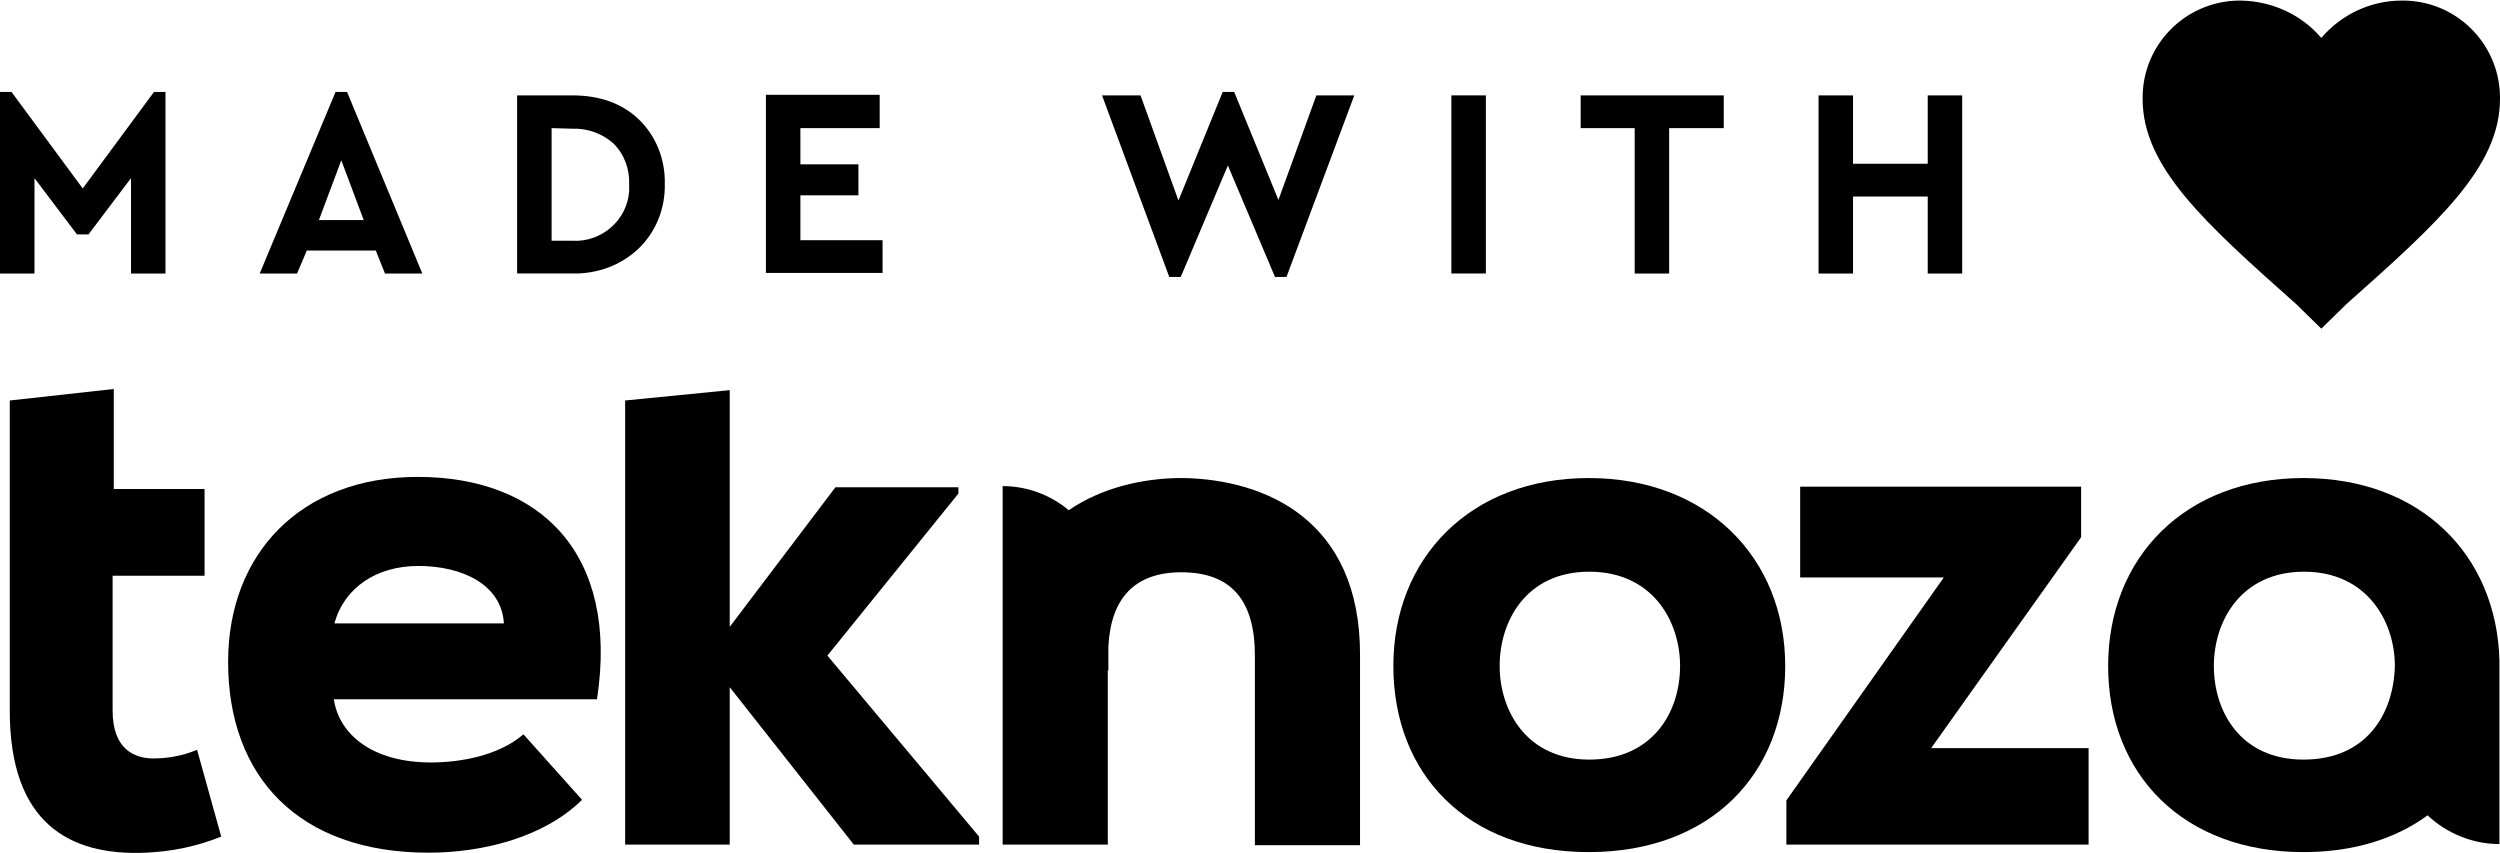
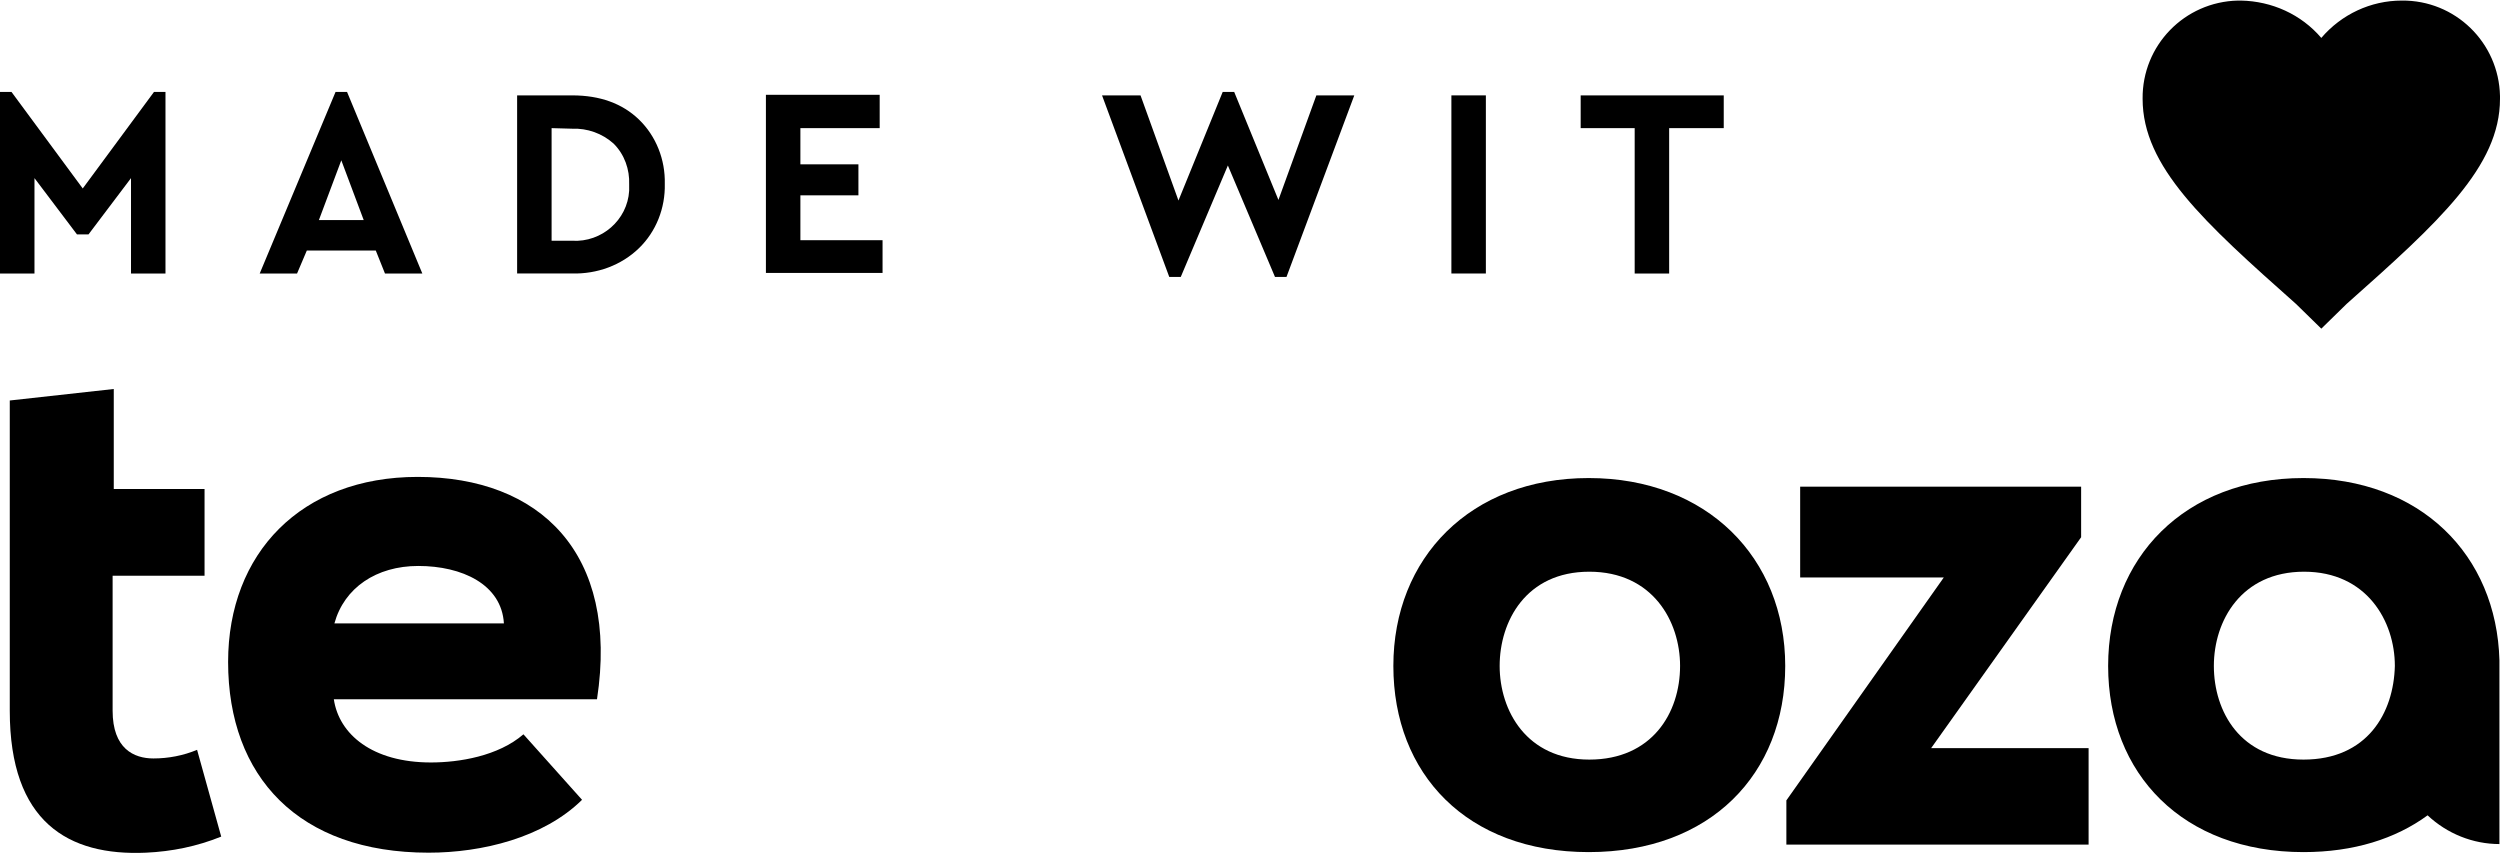
<svg xmlns="http://www.w3.org/2000/svg" xmlns:xlink="http://www.w3.org/1999/xlink" version="1.1" id="Layer_1" x="0px" y="0px" viewBox="0 0 435.1 148.4" style="enable-background:new 0 0 435.1 148.4;" xml:space="preserve">
  <style type="text/css">
	.st0{fill:black;}
</style>
  <title>Teknoza Web Design</title>
  <g>
    <g id="Layer_1-2">
      <path class="st0" d="M19.8,67.7v17.4h15.8v15.1H19.6v23.5c0,6.6,3.7,8.3,7.1,8.3c2.6,0,5.2-0.5,7.6-1.5l4.2,15.1    c-4.2,1.7-8.6,2.6-13.1,2.8c-13.5,0.6-23.7-5.3-23.7-24.7v-54L19.8,67.7z" />
      <path class="st0" d="M58.1,121.7c0.9,6.1,6.7,11,16.9,11c4.9,0,11.7-1.1,16.1-4.9l10.2,11.4c-6.7,6.6-17.4,9.2-26.7,9.2    c-22.6,0-34.9-13.2-34.9-33.2c0-18.9,12.7-32.2,33-32.2c21.2,0,35.1,13.2,31.2,38.7L58.1,121.7z M87.7,108.5    c-0.4-6.8-7.3-10-14.9-10c-7.3,0-12.9,3.8-14.6,10H87.7z" />
-       <path class="st0" d="M127,67.9v41.2l18.4-24.3h21.4v1.1L144,114.1l26.4,31.5v1.4h-21.8L127,119.6V147h-18.2V69.7L127,67.9z" />
      <path class="st0" d="M242.5,115.9c0-18.8,13.4-32.7,34-32.7s34.2,13.9,34.2,32.7s-13,32.4-34.2,32.4S242.5,134.7,242.5,115.9z     M292.4,115.9c0-7.8-4.8-16.4-15.8-16.4s-15.6,8.6-15.6,16.4s4.7,16.3,15.6,16.3S292.4,124.1,292.4,115.9z" />
      <path class="st0" d="M362.2,84.7v8.8l-26.1,36.7h27.4V147h-52.6v-7.7l27.4-38.8h-25V84.7H362.2z" />
      <path class="st0" d="M435,114.9c-0.5-18.3-13.7-31.7-34.1-31.7c-20.7,0-34,13.9-34,32.7s13,32.4,34,32.4c8.7,0,16-2.3,21.6-6.4    c3.4,3.2,7.9,5,12.5,5L435,114.9L435,114.9z M400.9,132.2c-11,0-15.6-8.4-15.6-16.3s4.8-16.4,15.7-16.4s15.8,8.6,15.8,16.4    C416.6,124.1,412,132.2,400.9,132.2L400.9,132.2z" />
-       <path class="st0" d="M206.1,83.2h-1l0,0c-6.4,0.1-13.4,1.7-19.1,5.6c-3.2-2.7-7.3-4.2-11.5-4.2V147h18.3v-30.3h0.1v-4.1    c0.4-8.5,4.6-13,12.7-13c8.7,0,12.8,4.9,12.8,14.5v33h18.3v-33C236.8,90.3,220,83.5,206.1,83.2z" />
      <g id="favorite">
        <path id="change-color" d="M404,57.2l-4.4-4.3c-16.1-14.3-26.7-23.9-26.7-35.7c-0.1-9.3,7.3-16.9,16.6-17.1c0.2,0,0.3,0,0.5,0     c5.4,0.1,10.5,2.4,14,6.5c3.5-4.1,8.6-6.5,14-6.5c9.3-0.1,16.9,7.3,17.1,16.6c0,0.2,0,0.3,0,0.5c0,11.8-10.6,21.4-26.7,35.7     L404,57.2z" />
        <animate xlink:href="#change-color" attributeName="fill" from="white" to="#FF4065" dur="2s" repeatCount="indefinite" begin="0s" end="move.begin" fill="#FF4065" id="change-color" />
      </g>
      <path class="st0" d="M28.8,16v31.6h-6V31l-7.4,9.8h-2L6,31v16.6H0V16h2l12.4,16.8L26.8,16H28.8z" />
      <path class="st0" d="M65.4,43.6h-12l-1.7,4h-6.5L58.4,16h2l13.1,31.6h-6.5L65.4,43.6z M59.4,27.9l-3.9,10.4h7.8L59.4,27.9z" />
      <path class="st0" d="M111.2,20.8c3,2.9,4.6,7,4.5,11.2c0.1,4.2-1.5,8.3-4.5,11.2c-3.1,3-7.3,4.5-11.6,4.4H90v-31h9.6    C104.4,16.6,108.3,18,111.2,20.8z M96,22.3v19.6h3.6c5.1,0.3,9.6-3.6,9.9-8.7c0-0.4,0-0.8,0-1.1c0.1-2.6-0.8-5.2-2.7-7.1    c-2-1.8-4.6-2.7-7.2-2.6L96,22.3z" />
      <path class="st0" d="M153.1,22.3h-13.8v6.3h10.1V34h-10.1v7.8h14.3v5.7h-20.3v-31h19.8V22.3z" />
      <path class="st0" d="M235.7,16.6l-11.8,31.6h-2l-8.2-19.4l-8.2,19.4h-2l-11.7-31.6h6.7l6.6,18.3l7.7-18.9h2l7.7,18.8l6.6-18.2    H235.7z" />
      <path class="st0" d="M258.6,47.6h-6v-31h6V47.6z" />
      <path class="st0" d="M300,22.3h-9.5v25.3h-6V22.3h-9.4v-5.7H300V22.3z" />
-       <path class="st0" d="M341.5,47.6h-6V34.2h-13v13.4h-6v-31h6v11.9h13V16.6h6V47.6z" />
    </g>
  </g>
</svg>